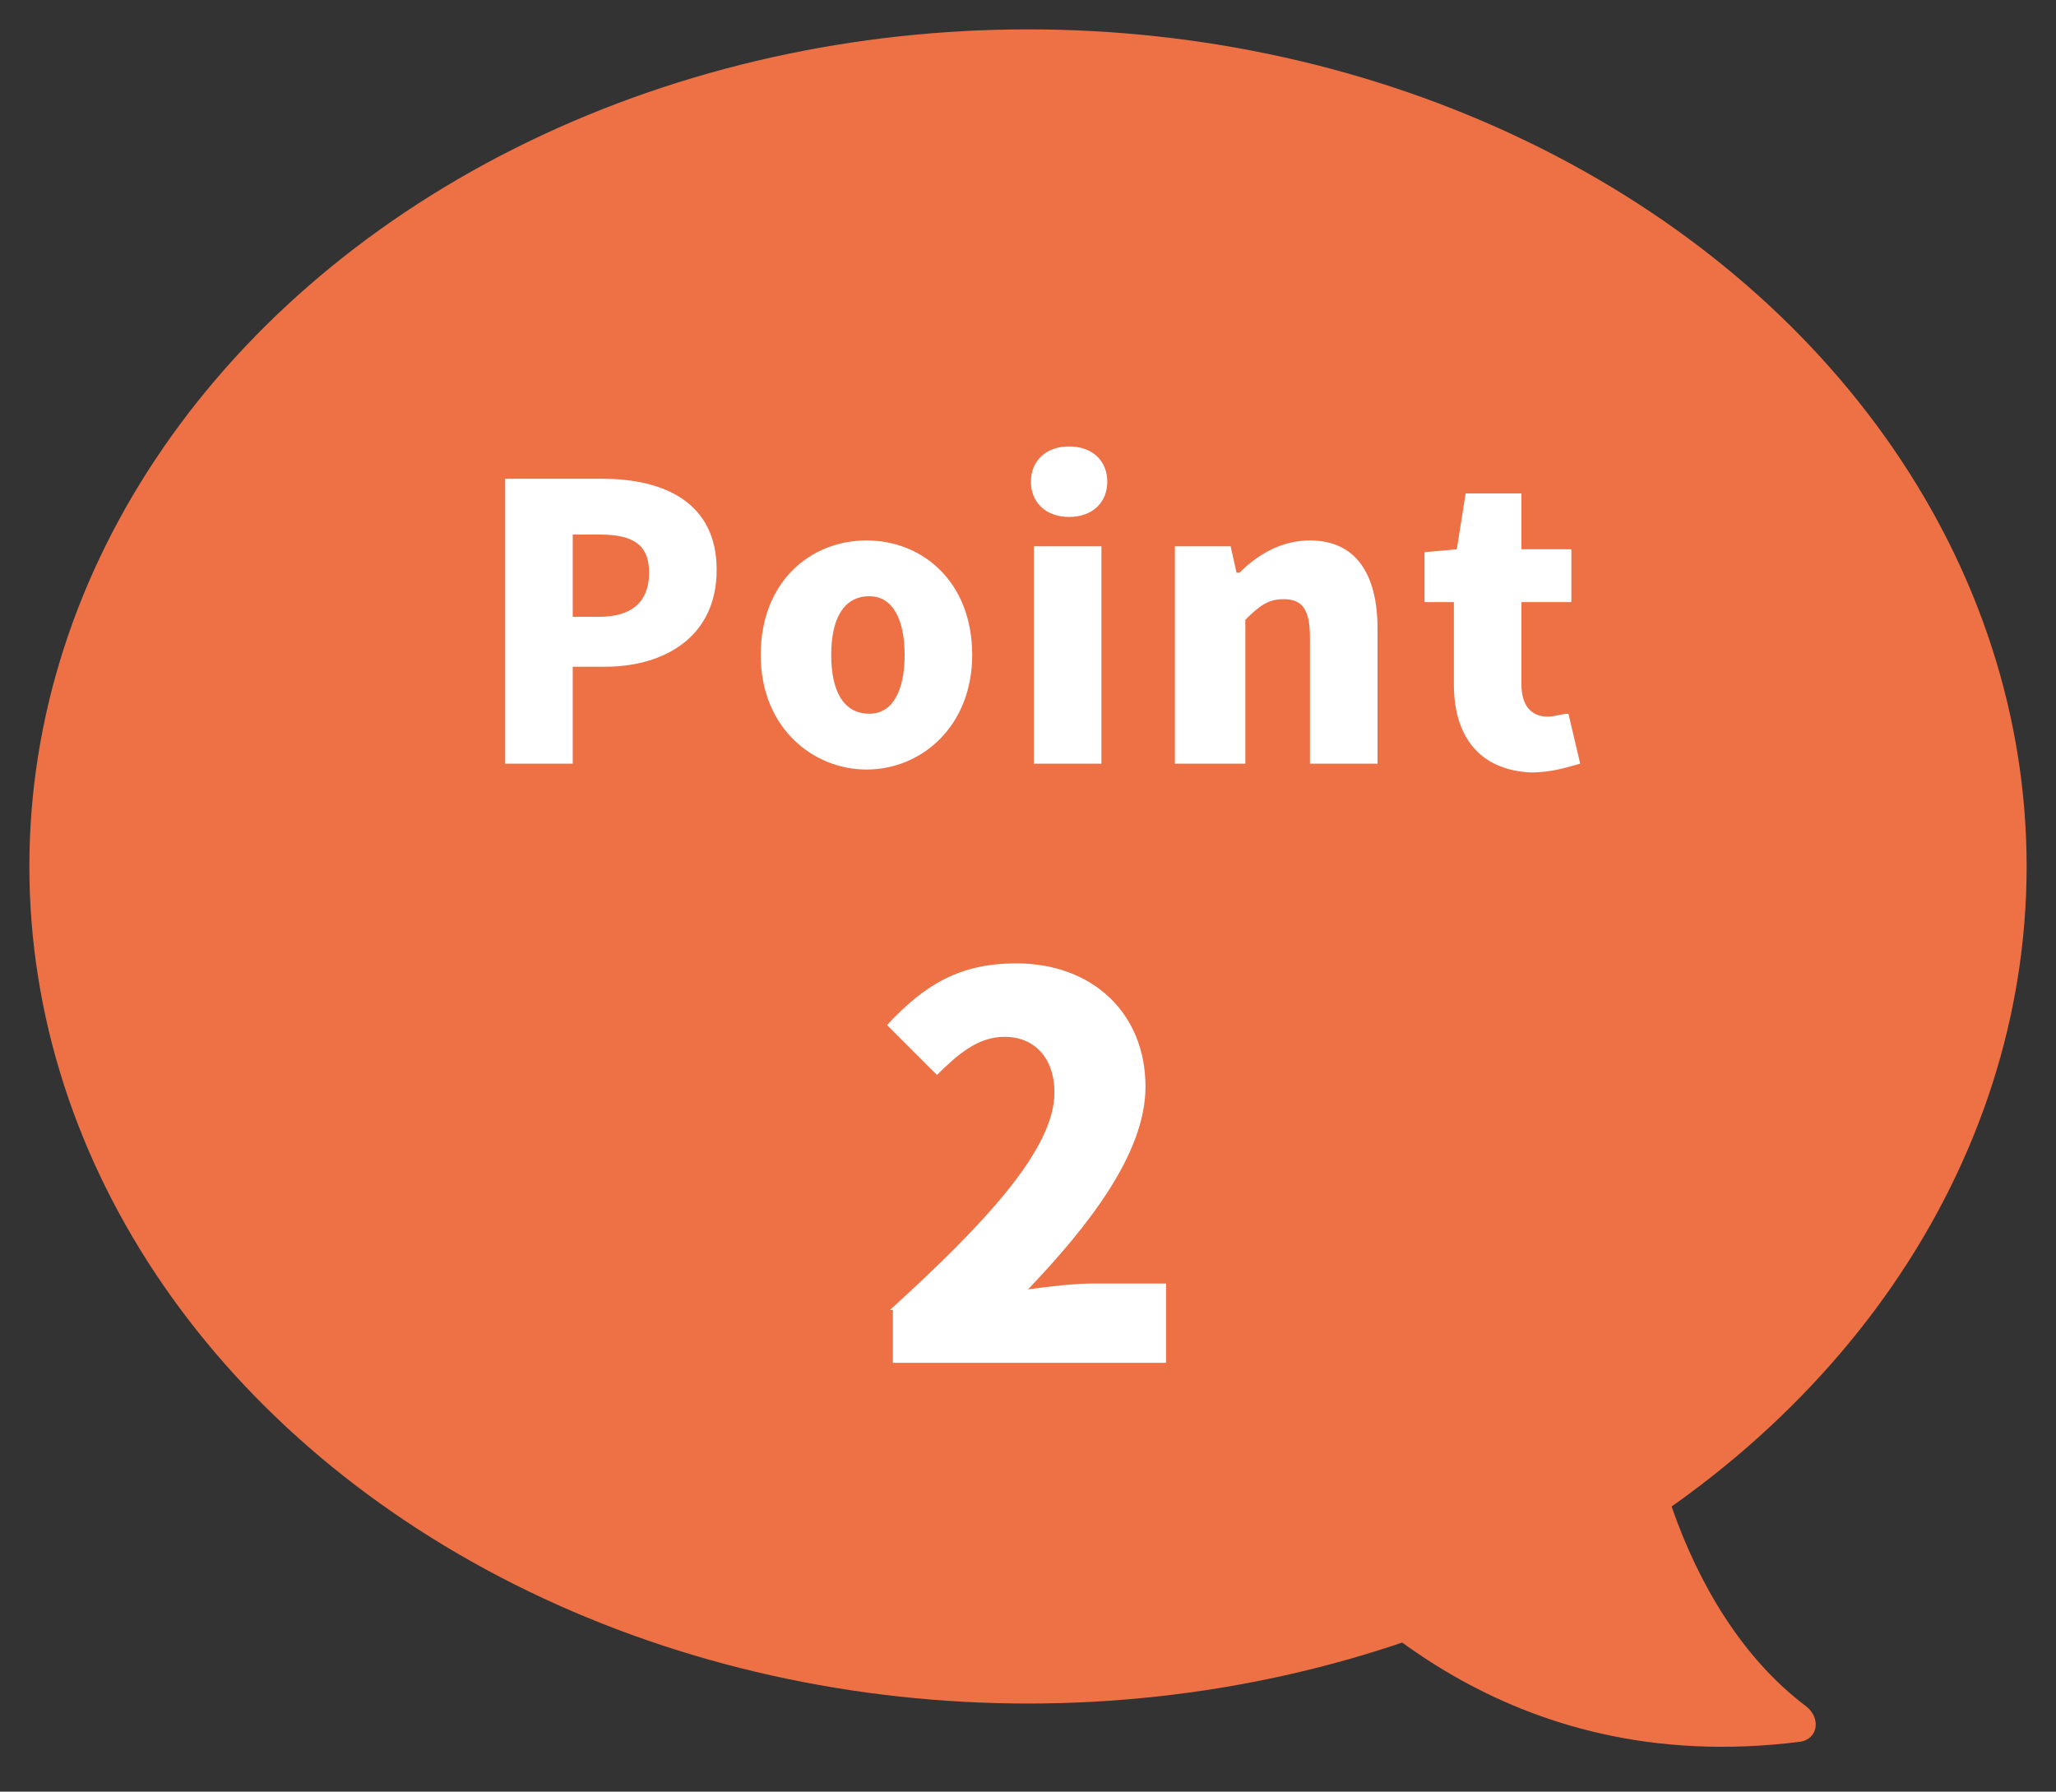
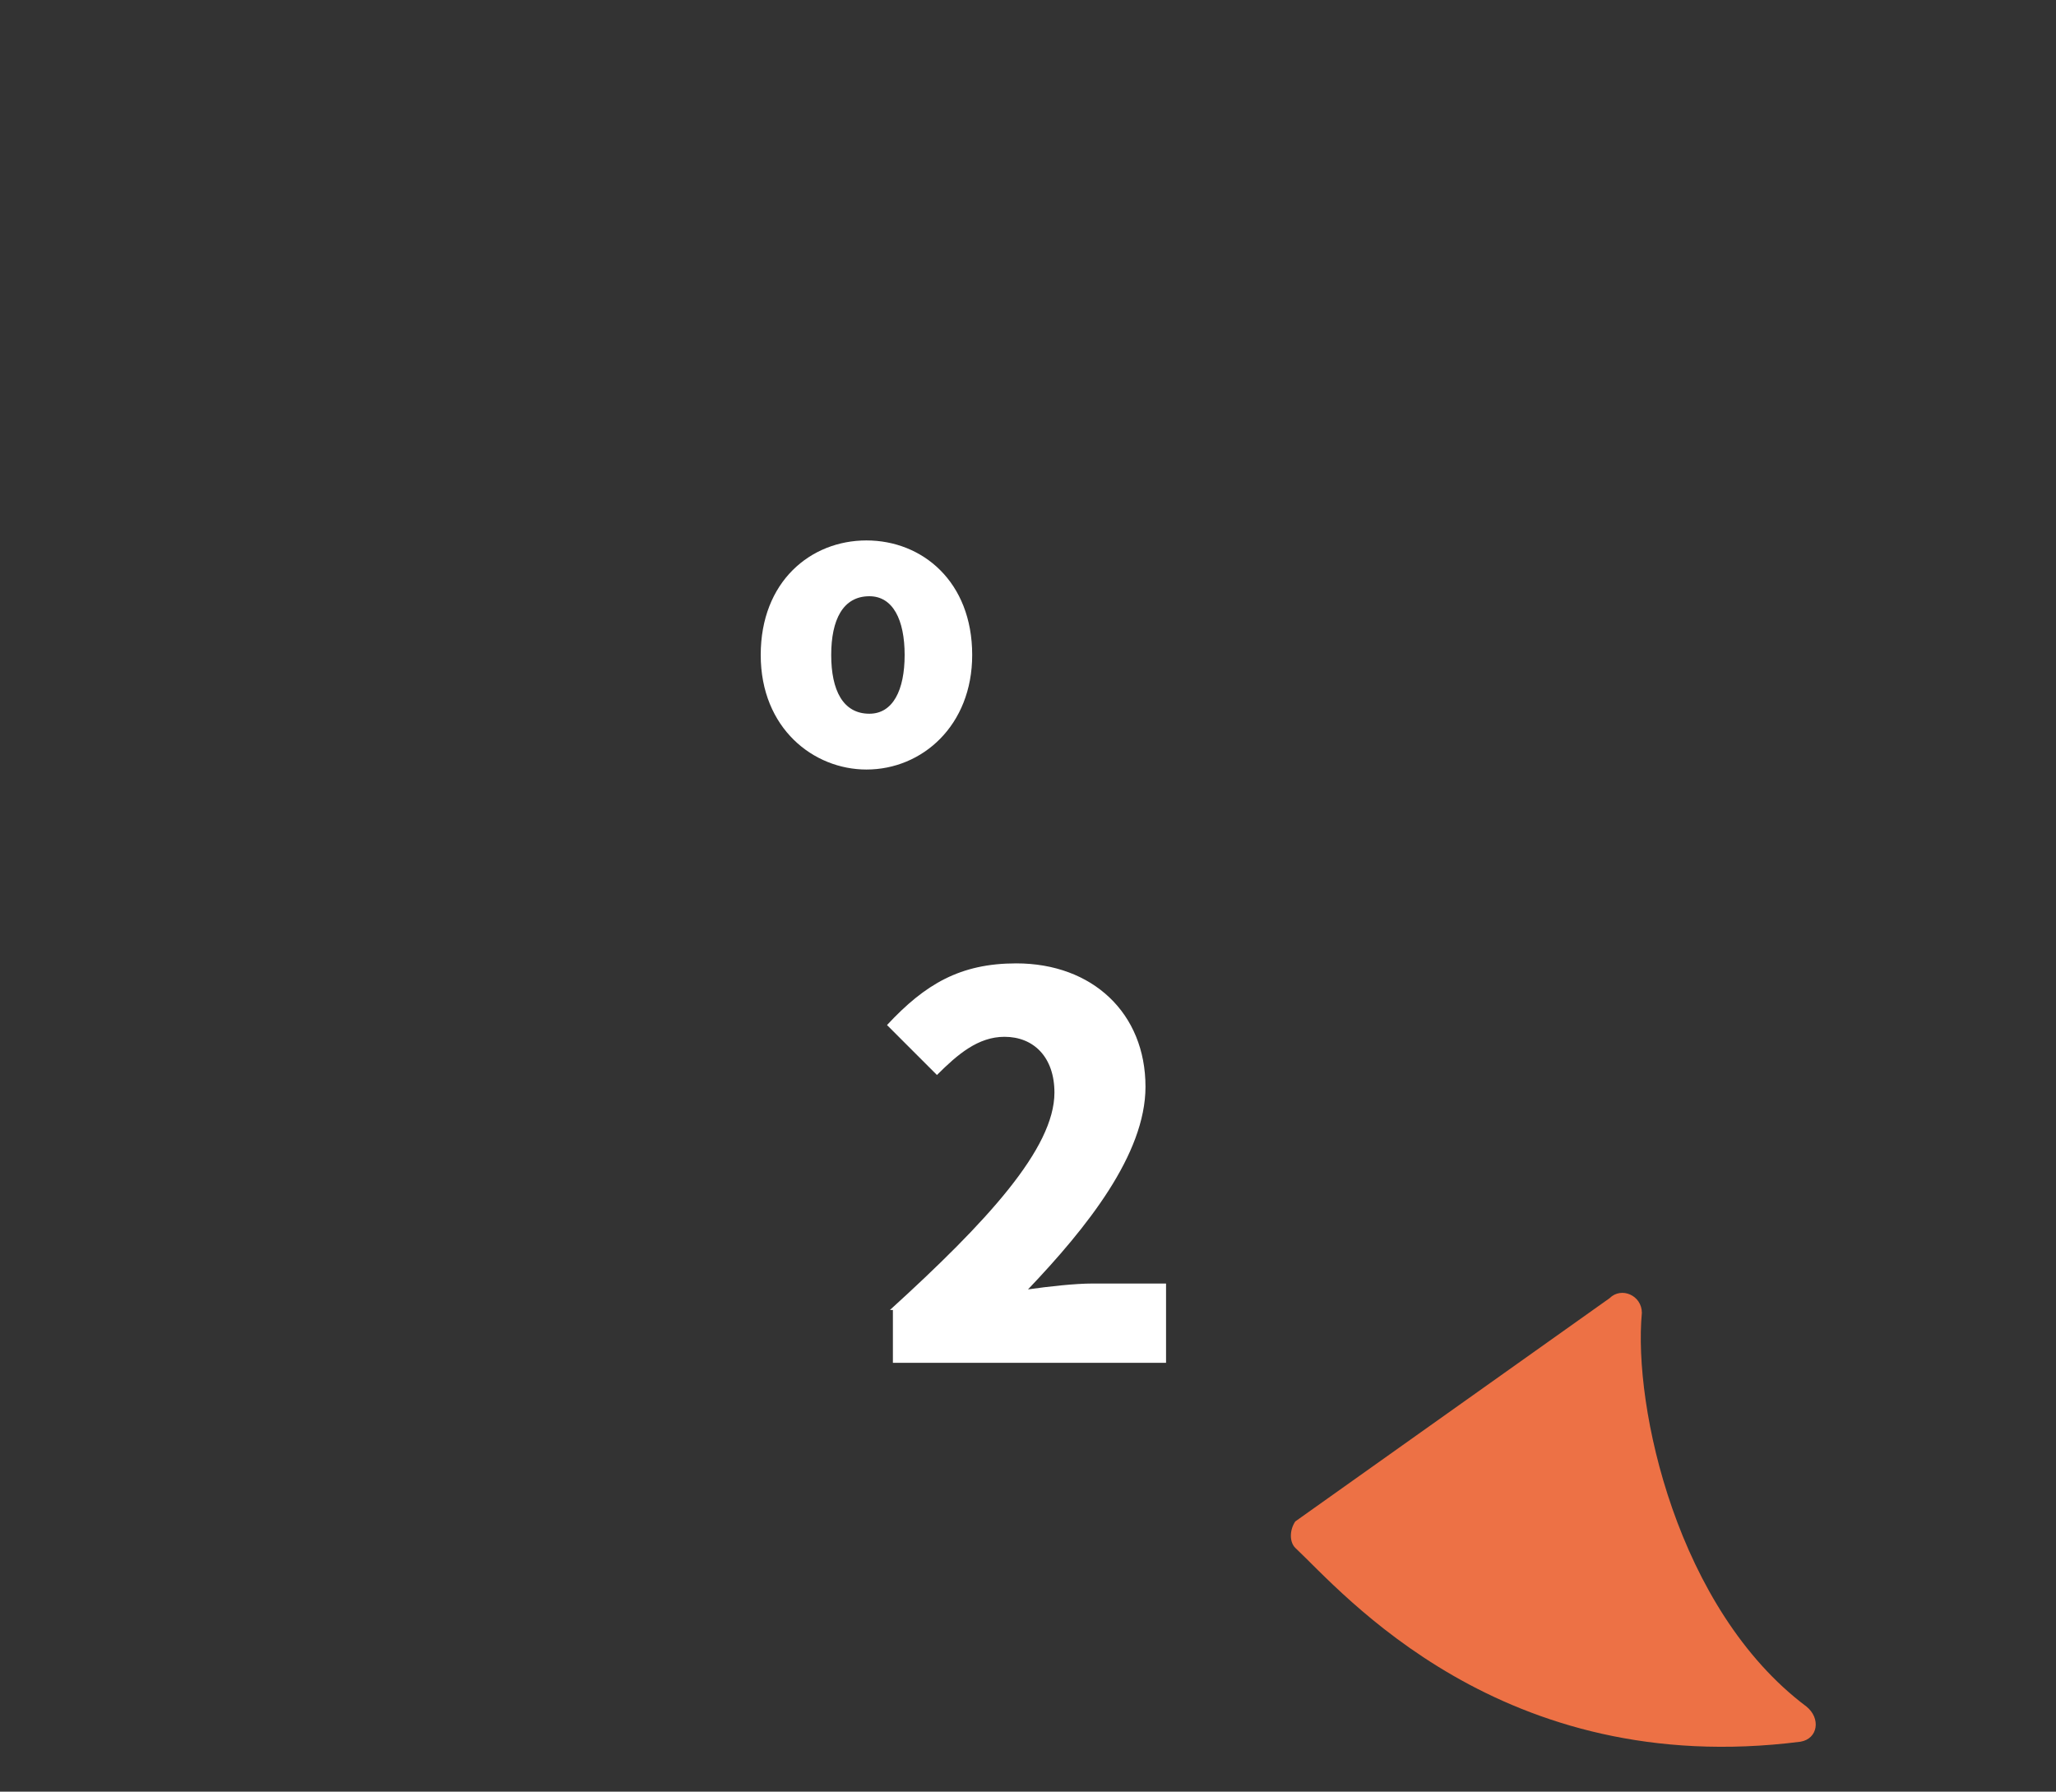
<svg xmlns="http://www.w3.org/2000/svg" version="1.1" id="レイヤー_1" x="0px" y="0px" width="70px" height="61px" viewBox="0 0 70 61" style="enable-background:new 0 0 70 61;" xml:space="preserve">
  <rect x="0" y="0" width="70" height="61" fill="#333333" stroke="none" />
  <style type="text/css">
	.st0{fill:#ED7145;}
	.st1{fill:#FFFFFF;}
</style>
-   <ellipse class="st0" cx="35" cy="29.5" rx="34" ry="28.5" />
  <path class="st0" d="M44.1,51.8l10.7-7.6c0.4-0.4,1.1-0.1,1.1,0.5c-0.3,3.2,1.2,10.1,5.6,13.4c0.5,0.4,0.4,1.1-0.2,1.2  c-10.2,1.3-15.6-5.1-17.2-6.6C43.9,52.5,43.9,52.1,44.1,51.8z" />
  <g>
-     <path class="st1" d="M17.1,16.3h3.4c2.1,0,3.9,0.8,3.9,3.1c0,2.3-1.8,3.3-3.8,3.3h-1.1V26h-2.3V16.3z M20.4,21   c1.1,0,1.7-0.5,1.7-1.5c0-1-0.6-1.3-1.7-1.3h-0.9V21H20.4z" />
    <path class="st1" d="M25.9,22.3c0-2.5,1.7-3.9,3.6-3.9c1.9,0,3.6,1.4,3.6,3.9c0,2.4-1.7,3.9-3.6,3.9C27.7,26.2,25.9,24.8,25.9,22.3   z M30.8,22.3c0-1.2-0.4-2-1.2-2c-0.9,0-1.3,0.8-1.3,2c0,1.2,0.4,2,1.3,2C30.4,24.3,30.8,23.5,30.8,22.3z" />
-     <path class="st1" d="M35.1,16.4c0-0.7,0.5-1.2,1.3-1.2c0.8,0,1.3,0.5,1.3,1.2c0,0.7-0.5,1.2-1.3,1.2C35.6,17.6,35.1,17.1,35.1,16.4   z M35.2,18.6h2.3V26h-2.3V18.6z" />
-     <path class="st1" d="M40,18.6h1.9l0.2,0.9h0.1c0.6-0.6,1.4-1.1,2.4-1.1c1.6,0,2.3,1.2,2.3,3V26h-2.3v-4.3c0-1-0.3-1.3-0.9-1.3   c-0.5,0-0.8,0.2-1.3,0.7V26H40V18.6z" />
-     <path class="st1" d="M49.5,23.3v-2.8h-1v-1.7l1.1-0.1l0.3-1.9h1.9v1.9h1.7v1.8h-1.7v2.8c0,0.8,0.4,1.1,0.9,1.1   c0.2,0,0.5-0.1,0.7-0.1l0.4,1.7c-0.4,0.1-0.9,0.3-1.7,0.3C50.3,26.2,49.5,25,49.5,23.3z" />
    <path class="st1" d="M30.3,44.6c3.3-3,5.6-5.5,5.6-7.4c0-1.2-0.7-1.9-1.7-1.9c-0.9,0-1.6,0.6-2.3,1.3l-1.7-1.7   c1.3-1.4,2.5-2.1,4.4-2.1c2.6,0,4.4,1.7,4.4,4.2c0,2.3-2,4.8-4,6.9c0.7-0.1,1.6-0.2,2.2-0.2h2.5v2.7h-9.3V44.6z" />
  </g>
</svg>